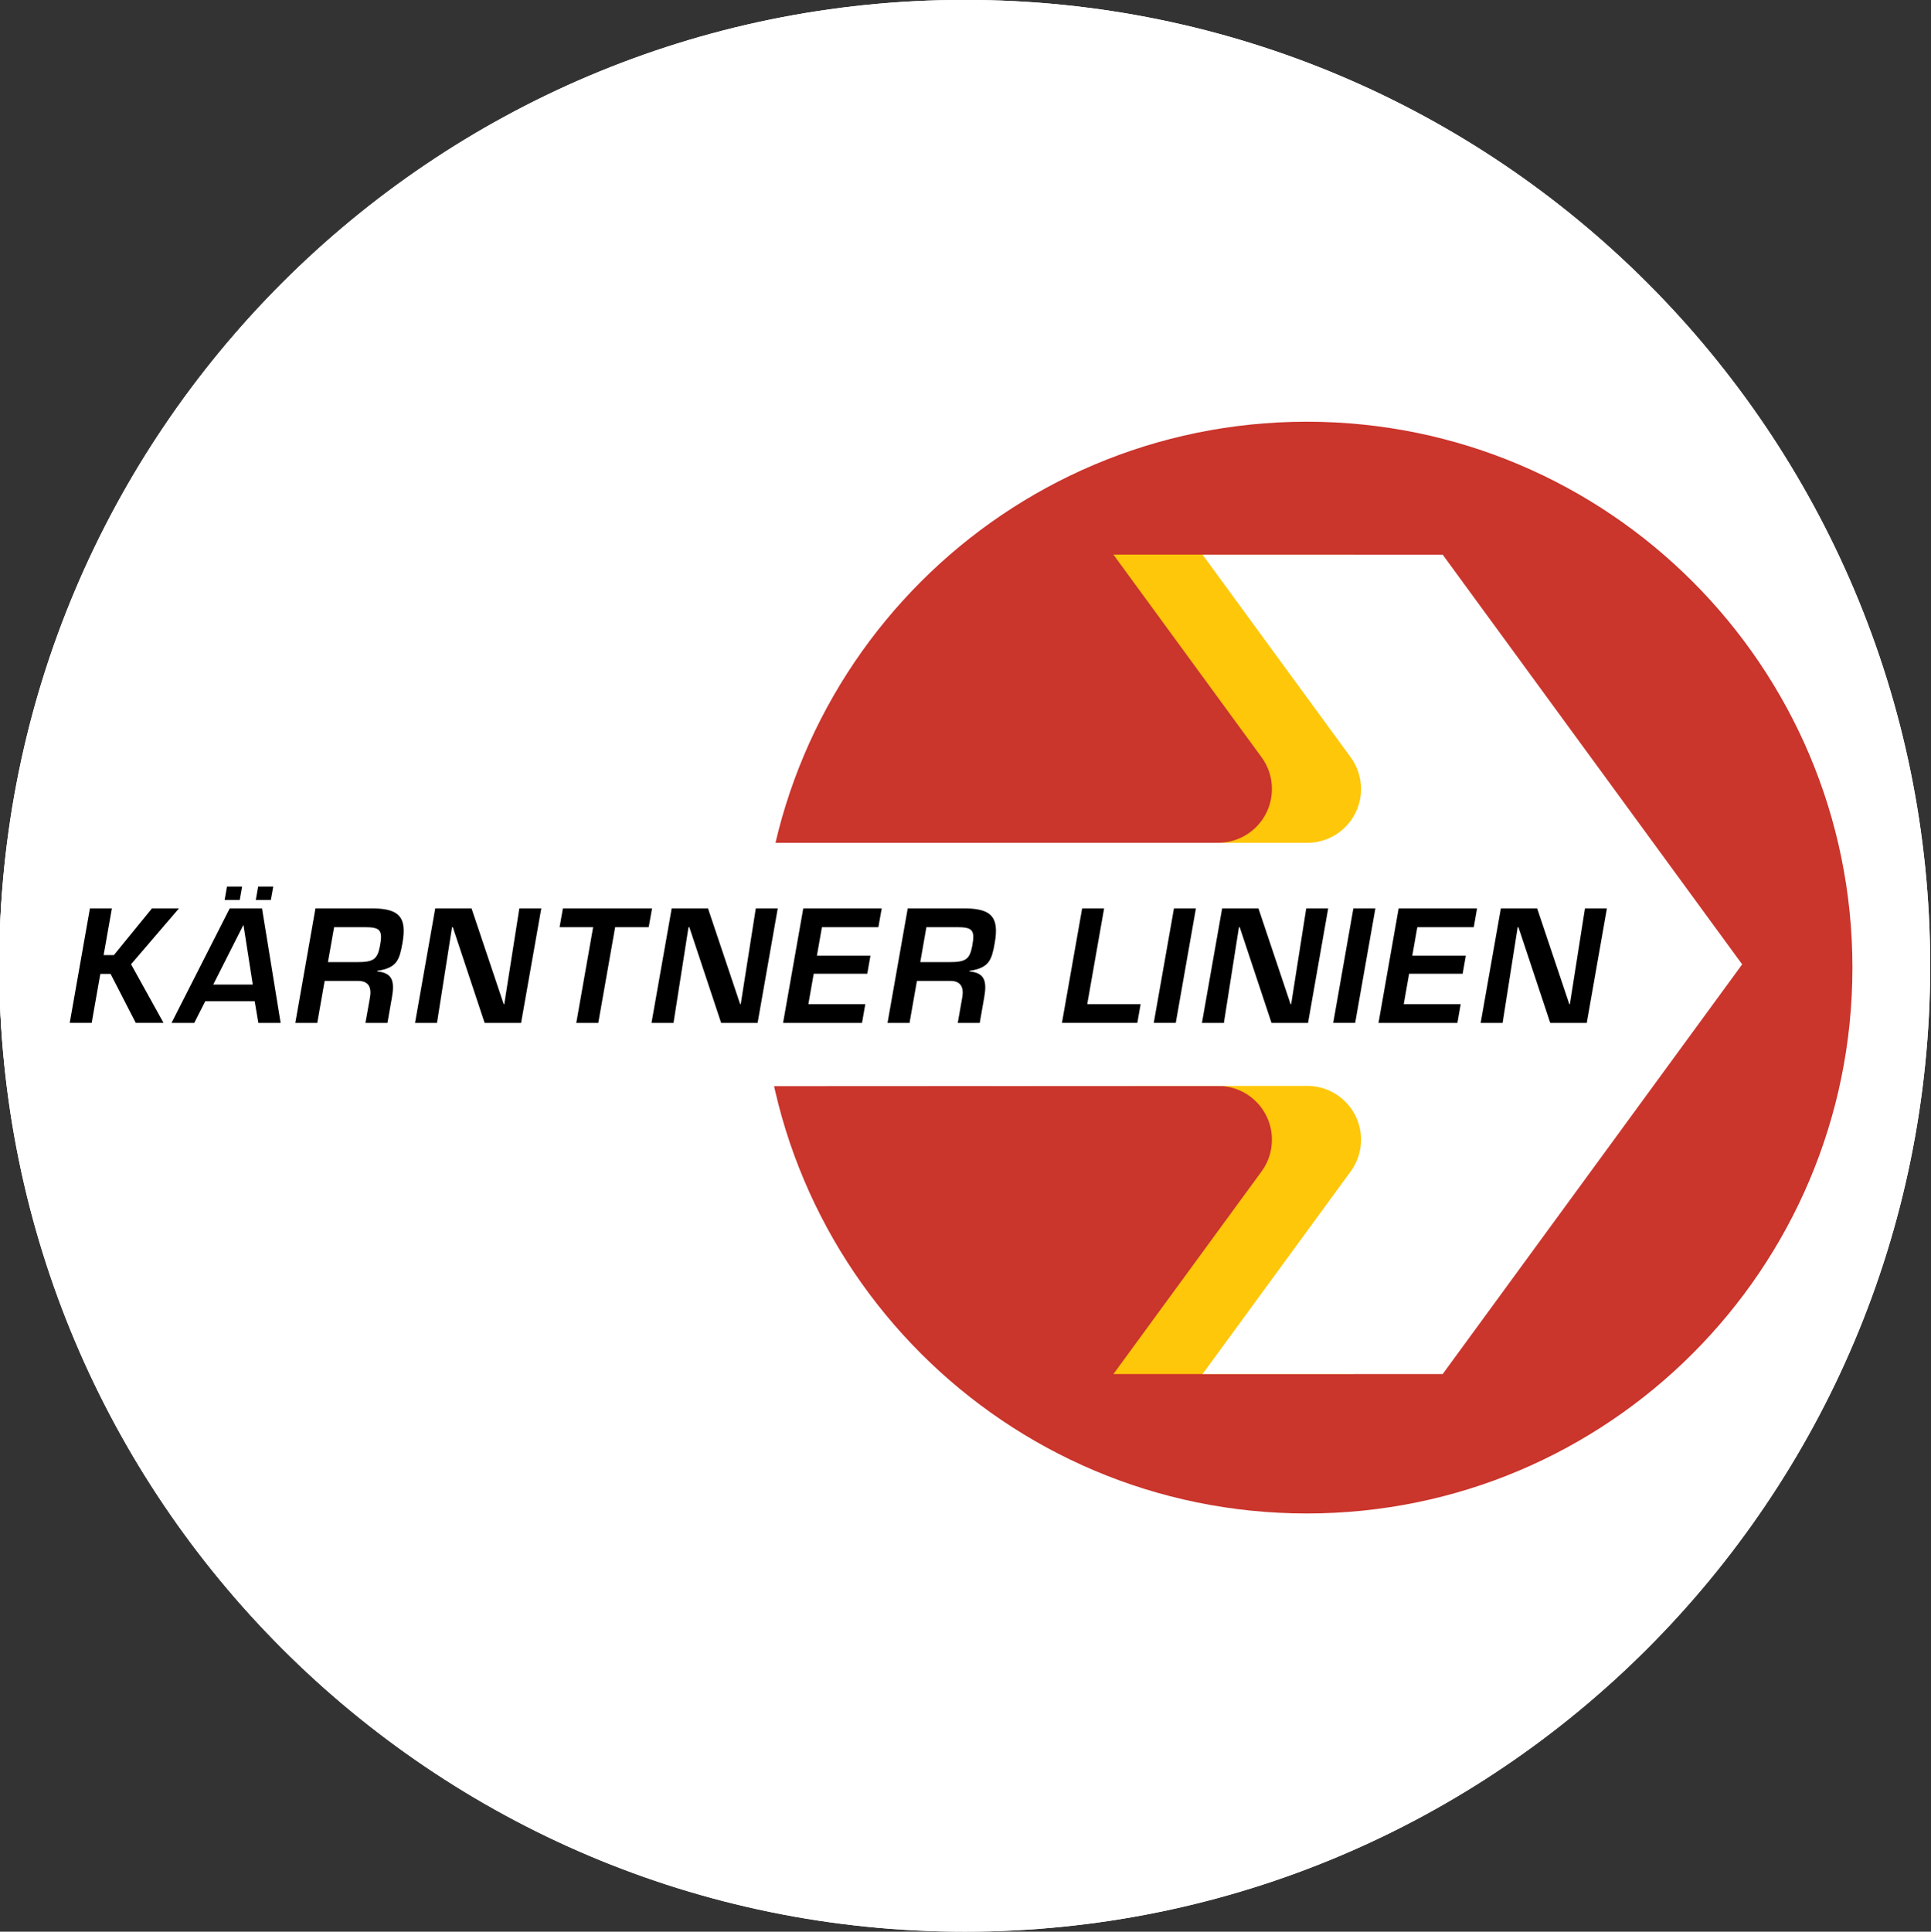
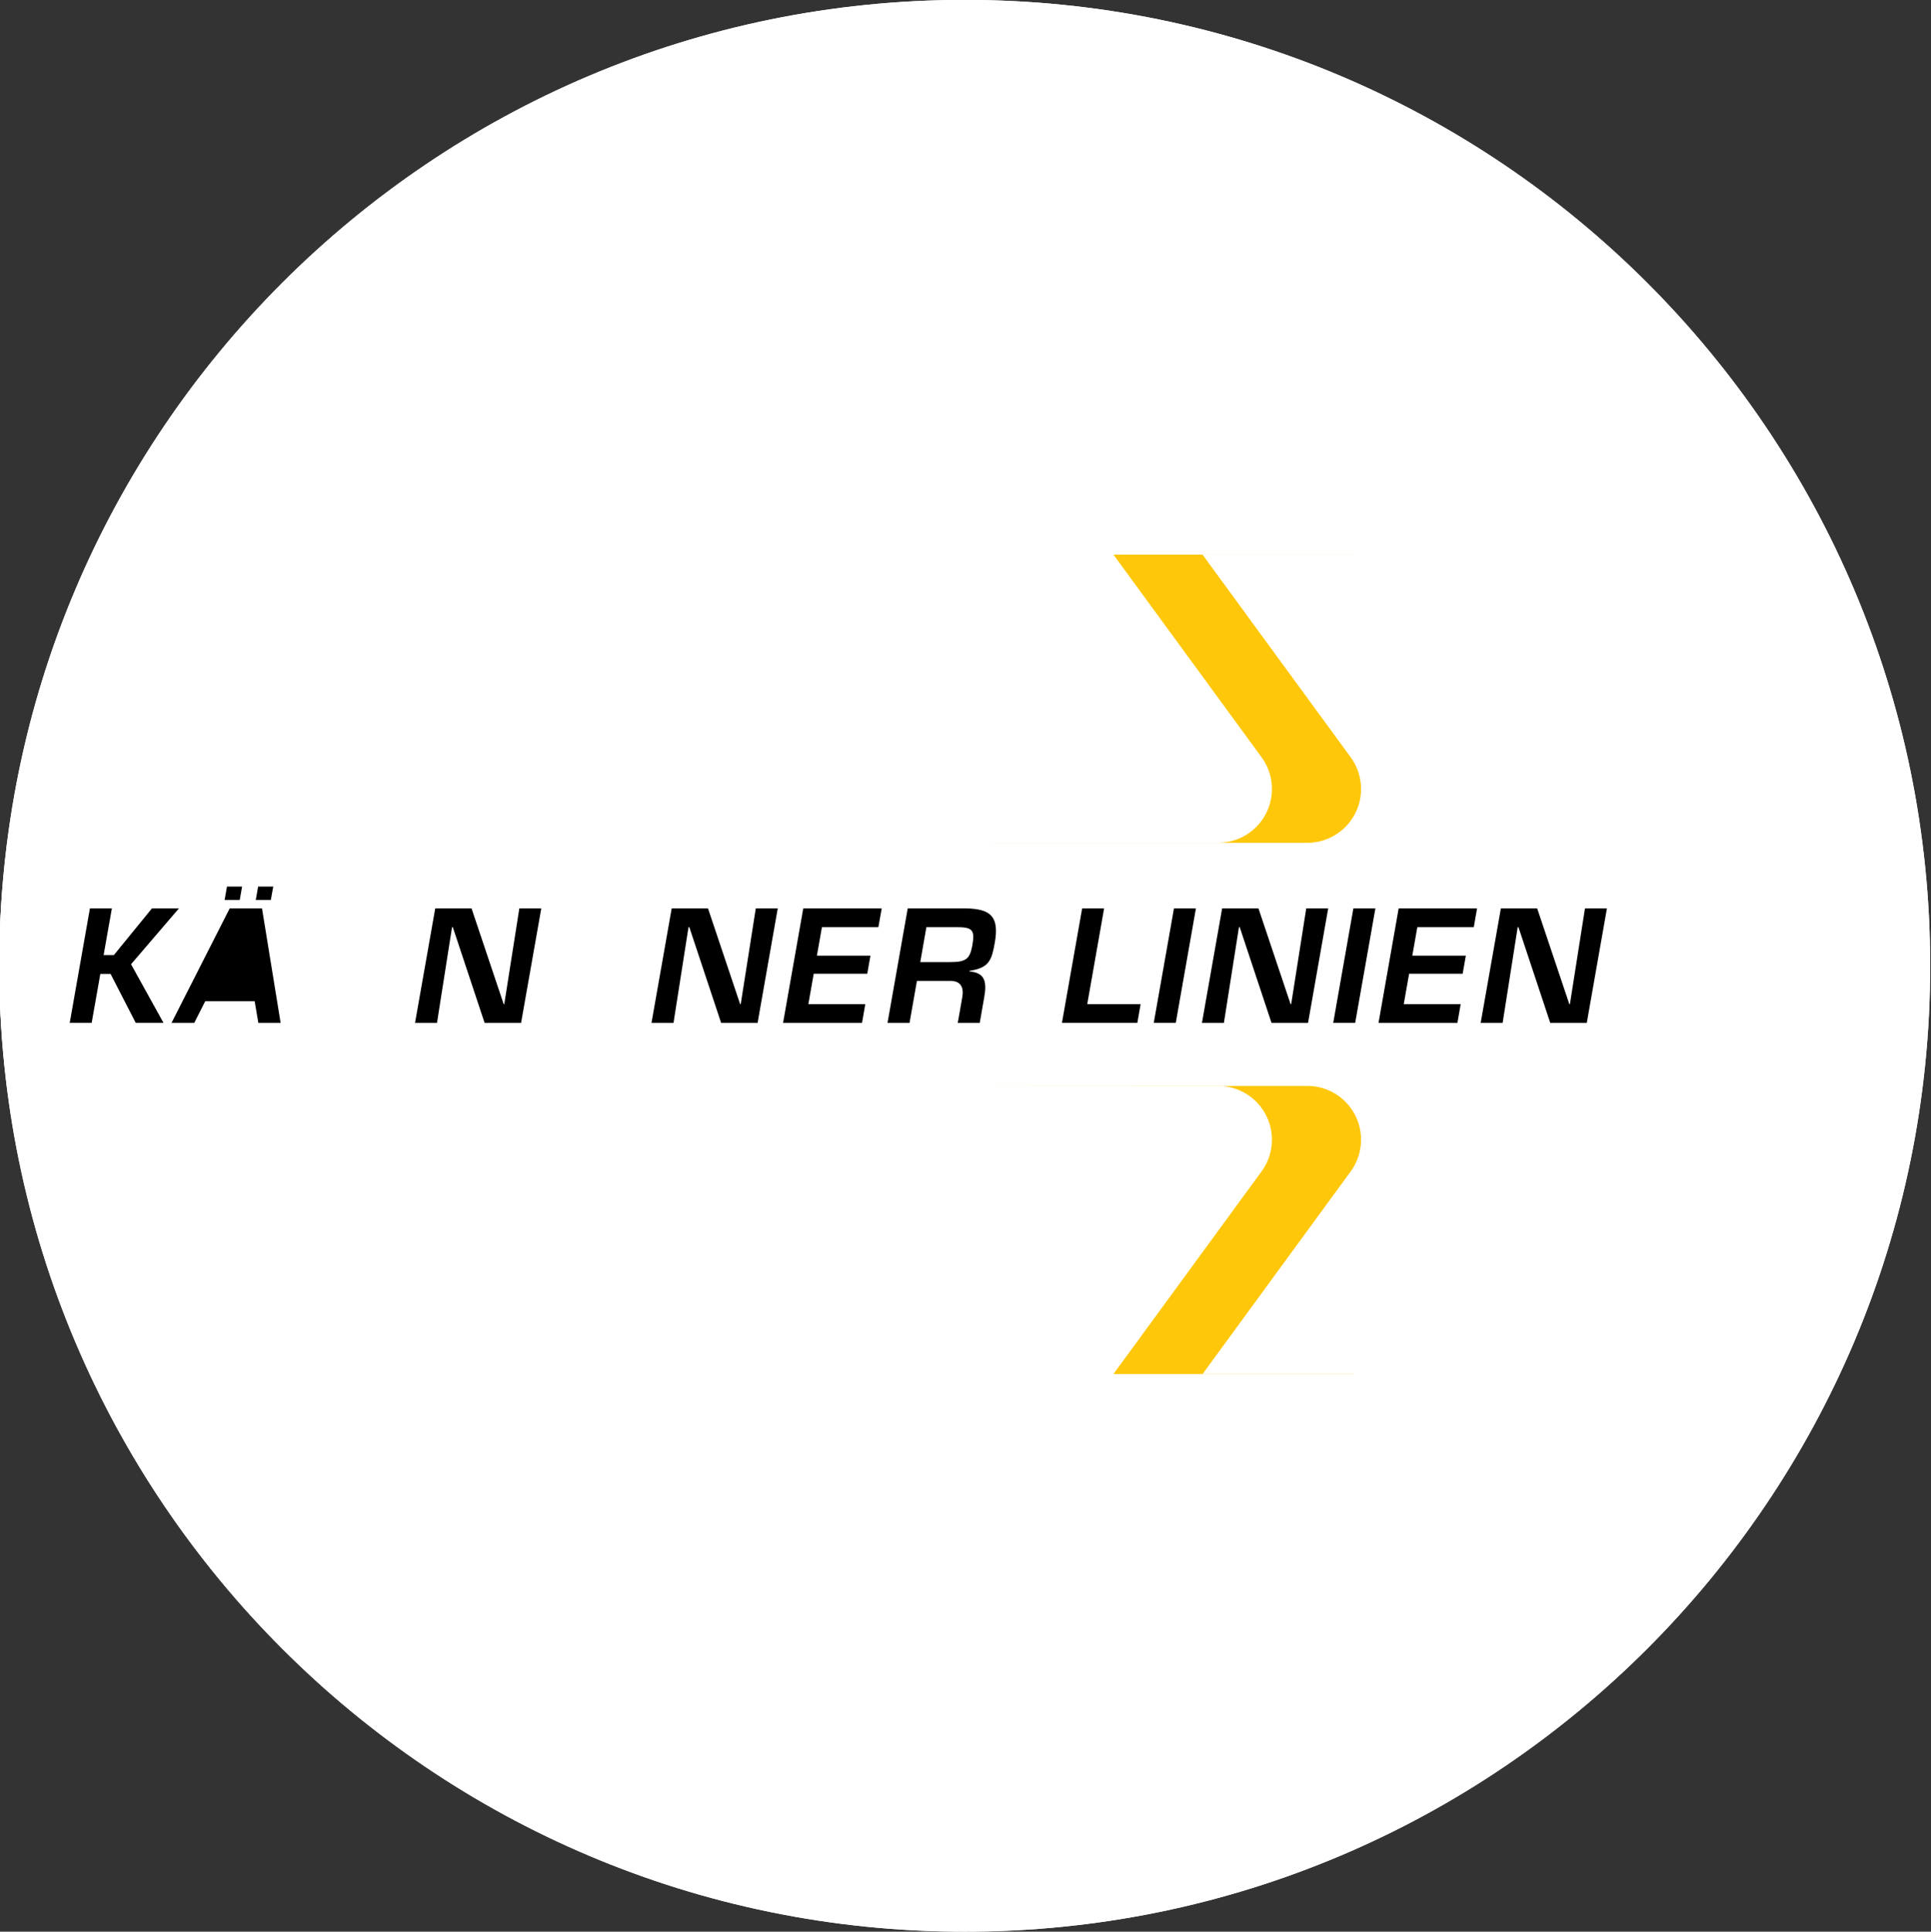
<svg xmlns="http://www.w3.org/2000/svg" version="1.1" width="400" height="400.1" id="svg5805" xml:space="preserve">
  <rect width="100%" height="100%" fill="#333333" stroke="none" />
  <defs id="defs5809" />
  <g transform="matrix(1.25,0,0,-1.25,-717.745,405.698)" id="g5813">
    <g transform="matrix(9.073,0,0,9.076,-4635.616,-36.168)" id="g44622">
      <path d="m 609.465,22.113 c 0,-9.734 -7.9,-17.634 -17.634,-17.634 -9.734,0 -17.634,7.9 -17.634,17.634 0,9.734 7.9,17.634 17.634,17.634 9.734,0 17.634,-7.9 17.634,-17.634" id="path44107" style="fill:#ffffff;fill-opacity:1;fill-rule:evenodd;stroke:none" />
      <path d="m 609.465,22.113 c 0,-9.734 -7.9,-17.634 -17.634,-17.634 -9.734,0 -17.634,7.9 -17.634,17.634 0,9.734 7.9,17.634 17.634,17.634 9.734,0 17.634,-7.9 17.634,-17.634" id="path44111" style="fill:#ffffff;fill-opacity:1;fill-rule:evenodd;stroke:none" />
-       <path d="m 588.113,22.08 c 0,5.504 4.462,9.966 9.966,9.966 5.504,0 9.966,-4.462 9.966,-9.966 0,-5.504 -4.462,-9.966 -9.966,-9.966 -5.504,0 -9.966,4.462 -9.966,9.966" id="path44115" style="fill:#ca352c;fill-opacity:1;fill-rule:nonzero;stroke:none" />
      <path d="m 597.251,25.923 -2.704,3.697 4.386,0 5.47,-7.48 -5.47,-7.481 -4.386,0 2.704,3.697 c 0.121,0.163 0.191,0.364 0.191,0.582 0,0.543 -0.44,0.982 -0.983,0.982 l -4.116,0 0,4.439 4.116,0 c 0.543,0 0.983,0.439 0.983,0.982 0,0.218 -0.07,0.419 -0.191,0.582" id="path44119" style="fill:#ffc709;fill-opacity:1;fill-rule:nonzero;stroke:none" />
      <path d="m 600.561,29.619 -4.386,0 2.704,-3.697 c 0.12,-0.163 0.191,-0.364 0.191,-0.582 0,-0.542 -0.44,-0.982 -0.983,-0.982 l -23.743,0 c -0.094,-0.736 -0.148,-1.484 -0.148,-2.246 0,-0.747 0.052,-1.482 0.142,-2.204 l 23.749,0.012 c 0.543,0 0.983,-0.44 0.983,-0.982 0,-0.219 -0.071,-0.419 -0.191,-0.582 l -2.704,-3.697 4.386,0 5.47,7.48 -5.47,7.48 z" id="path44123" style="fill:#ffffff;fill-opacity:1;fill-rule:nonzero;stroke:none" />
-       <path d="m 578.632,23.559 -0.043,-0.245 -0.276,0 0.043,0.245 0.276,0 z m 0.569,0 -0.044,-0.245 -0.275,0 0.043,0.245 0.276,0 z m -0.339,-2.093 0.067,-0.396 0.407,0 -0.34,2.091 -0.59,0 -1.063,-2.091 0.415,0 0.201,0.396 0.903,0 z m -0.035,0.304 -0.722,0 0.548,1.084 0.005,0 0.169,-1.084 z" id="path44127" style="fill:#000000;fill-opacity:1;fill-rule:evenodd;stroke:none" />
+       <path d="m 578.632,23.559 -0.043,-0.245 -0.276,0 0.043,0.245 0.276,0 z m 0.569,0 -0.044,-0.245 -0.275,0 0.043,0.245 0.276,0 z m -0.339,-2.093 0.067,-0.396 0.407,0 -0.34,2.091 -0.59,0 -1.063,-2.091 0.415,0 0.201,0.396 0.903,0 z z" id="path44127" style="fill:#000000;fill-opacity:1;fill-rule:evenodd;stroke:none" />
      <path d="m 591.574,21.837 c 0.192,-0.003 0.243,-0.125 0.212,-0.301 l -0.082,-0.466 0.401,0 0.082,0.466 c 0.052,0.295 0.01,0.449 -0.27,0.474 l 0.002,0.011 c 0.363,0.053 0.406,0.203 0.461,0.512 0.083,0.474 -0.067,0.617 -0.522,0.628 l -1.068,0 -0.369,-2.091 0.402,0 0.135,0.767 0.616,0 z m -0.555,0.343 0.112,0.638 0.557,0 c 0.288,0 0.335,-0.053 0.279,-0.349 -0.047,-0.243 -0.123,-0.289 -0.419,-0.289 l -0.529,0" id="path44131" style="fill:#000000;fill-opacity:1;fill-rule:evenodd;stroke:none" />
      <path d="m 576.254,23.161 -0.401,0 -0.369,-2.09 0.401,0 0.158,0.894 0.187,0 0.46,-0.894 0.507,0 -0.593,1.07 0.875,1.02 -0.493,0 -0.696,-0.853 -0.187,0 0.151,0.853 z" id="path44135" style="fill:#000000;fill-opacity:1;fill-rule:nonzero;stroke:none" />
-       <path d="m 580.756,21.837 c 0.192,-0.003 0.243,-0.125 0.212,-0.301 l -0.083,-0.466 0.402,0 0.082,0.466 c 0.052,0.295 0.01,0.449 -0.27,0.474 l 0.002,0.011 c 0.363,0.053 0.406,0.203 0.461,0.512 0.083,0.474 -0.067,0.617 -0.522,0.628 l -1.068,0 -0.368,-2.091 0.401,0 0.135,0.767 0.616,0 z m -0.556,0.343 0.113,0.638 0.557,0 c 0.288,0 0.335,-0.053 0.279,-0.349 -0.047,-0.243 -0.123,-0.289 -0.419,-0.289 l -0.53,0" id="path44139" style="fill:#000000;fill-opacity:1;fill-rule:evenodd;stroke:none" />
      <path d="m 583.421,21.413 -0.011,0 -0.587,1.748 -0.663,0 -0.369,-2.091 0.401,0 0.275,1.748 0.014,0 0.581,-1.748 0.666,0 0.369,2.091 -0.401,0 -0.275,-1.748 z" id="path44143" style="fill:#000000;fill-opacity:1;fill-rule:nonzero;stroke:none" />
-       <path d="m 585.446,22.818 0.613,0 0.061,0.343 -1.628,0 -0.061,-0.343 0.613,0 -0.308,-1.748 0.402,0 0.308,1.748 z" id="path44147" style="fill:#000000;fill-opacity:1;fill-rule:nonzero;stroke:none" />
      <path d="m 587.74,21.413 -0.011,0 -0.587,1.748 -0.663,0 -0.369,-2.091 0.402,0 0.274,1.748 0.015,0 0.581,-1.748 0.666,0 0.368,2.091 -0.401,0 -0.275,-1.748 z" id="path44151" style="fill:#000000;fill-opacity:1;fill-rule:nonzero;stroke:none" />
      <path d="m 589.223,22.818 1.031,0 0.061,0.343 -1.433,0 -0.369,-2.091 1.442,0 0.06,0.343 -1.04,0 0.098,0.555 0.978,0 0.058,0.329 -0.978,0 0.092,0.521 z" id="path44155" style="fill:#000000;fill-opacity:1;fill-rule:nonzero;stroke:none" />
      <path d="m 594.377,23.161 -0.401,0 -0.369,-2.09 1.377,0 0.06,0.342 -0.975,0 0.308,1.748 z" id="path44159" style="fill:#000000;fill-opacity:1;fill-rule:nonzero;stroke:none" />
      <path d="m 596.054,23.161 -0.401,0 -0.369,-2.09 0.402,0 0.368,2.09 z" id="path44163" style="fill:#000000;fill-opacity:1;fill-rule:nonzero;stroke:none" />
      <path d="m 597.794,21.413 -0.011,0 -0.587,1.748 -0.663,0 -0.369,-2.091 0.401,0 0.275,1.748 0.014,0 0.581,-1.748 0.667,0 0.368,2.091 -0.401,0 -0.275,-1.748 z" id="path44167" style="fill:#000000;fill-opacity:1;fill-rule:nonzero;stroke:none" />
      <path d="m 599.332,23.161 -0.402,0 -0.368,-2.09 0.401,0 0.369,2.09 z" id="path44171" style="fill:#000000;fill-opacity:1;fill-rule:nonzero;stroke:none" />
      <path d="m 600.098,22.818 1.031,0 0.06,0.343 -1.432,0 -0.368,-2.091 1.441,0 0.06,0.343 -1.04,0 0.098,0.555 0.978,0 0.058,0.329 -0.978,0 0.092,0.521 z" id="path44175" style="fill:#000000;fill-opacity:1;fill-rule:nonzero;stroke:none" />
      <path d="m 602.885,21.413 -0.011,0 -0.587,1.748 -0.663,0 -0.369,-2.091 0.401,0 0.275,1.748 0.014,0 0.581,-1.748 0.667,0 0.368,2.091 -0.401,0 -0.275,-1.748 z" id="path44179" style="fill:#000000;fill-opacity:1;fill-rule:nonzero;stroke:none" />
    </g>
  </g>
</svg>